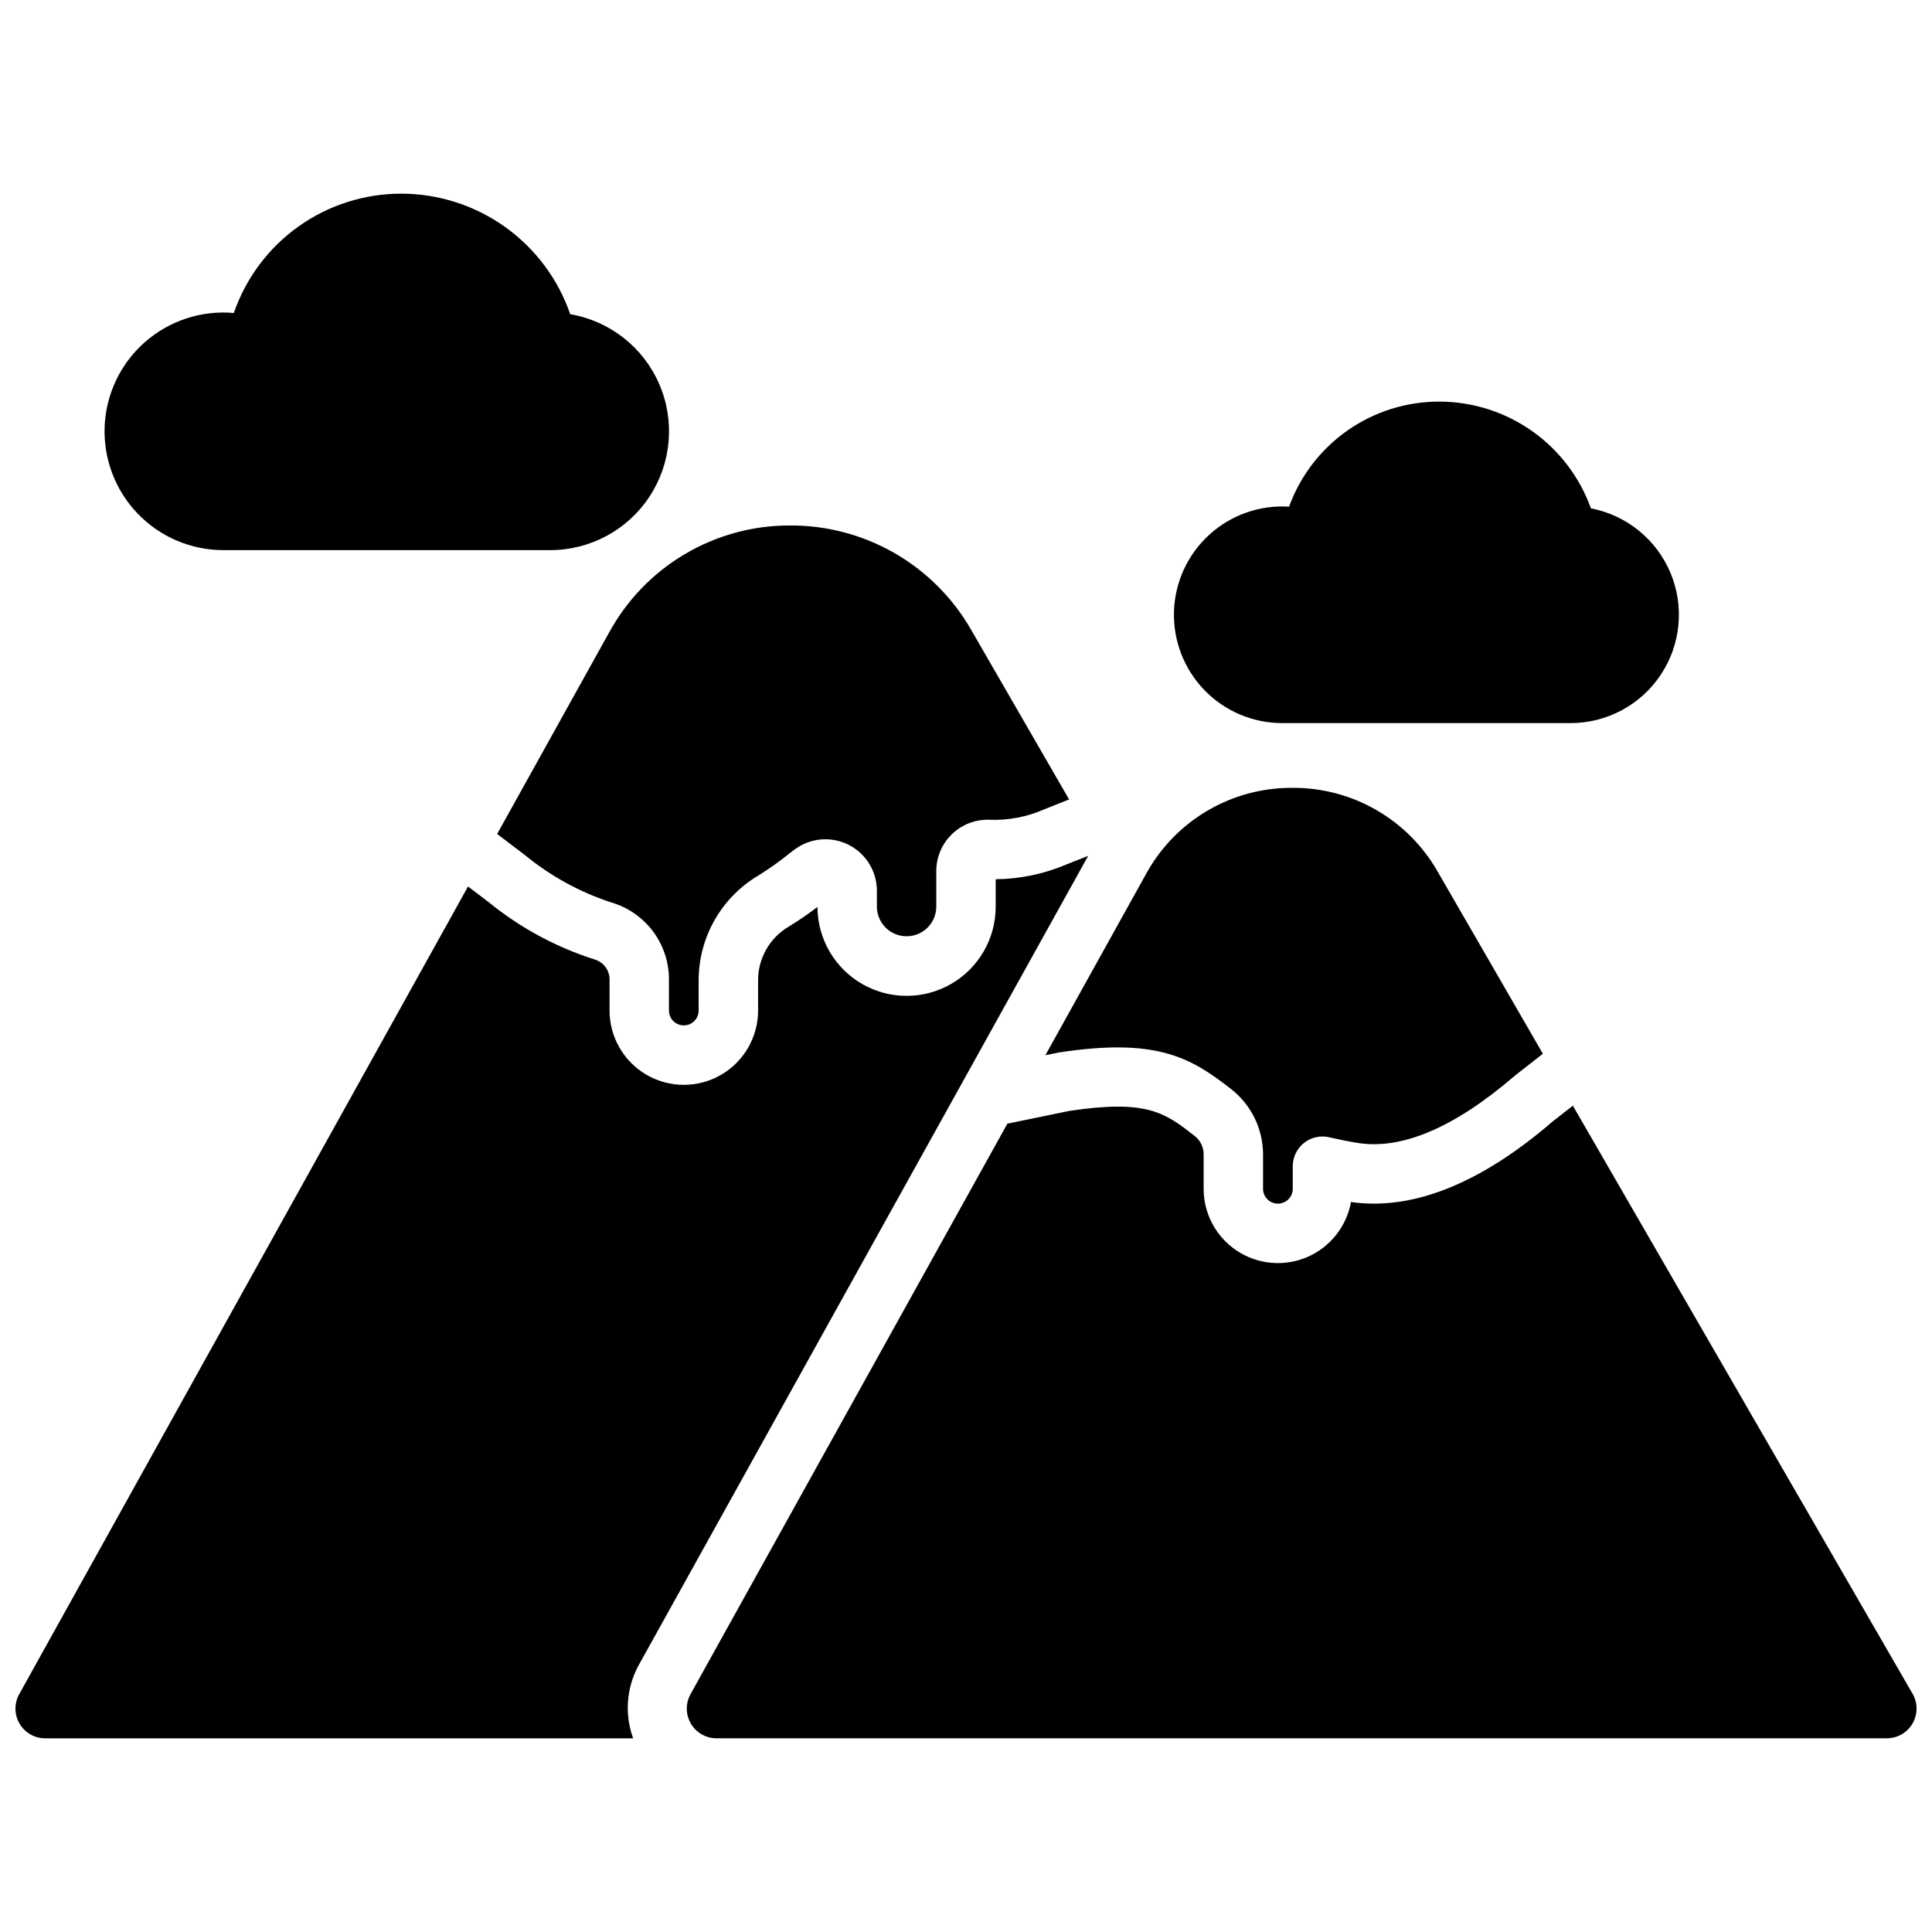
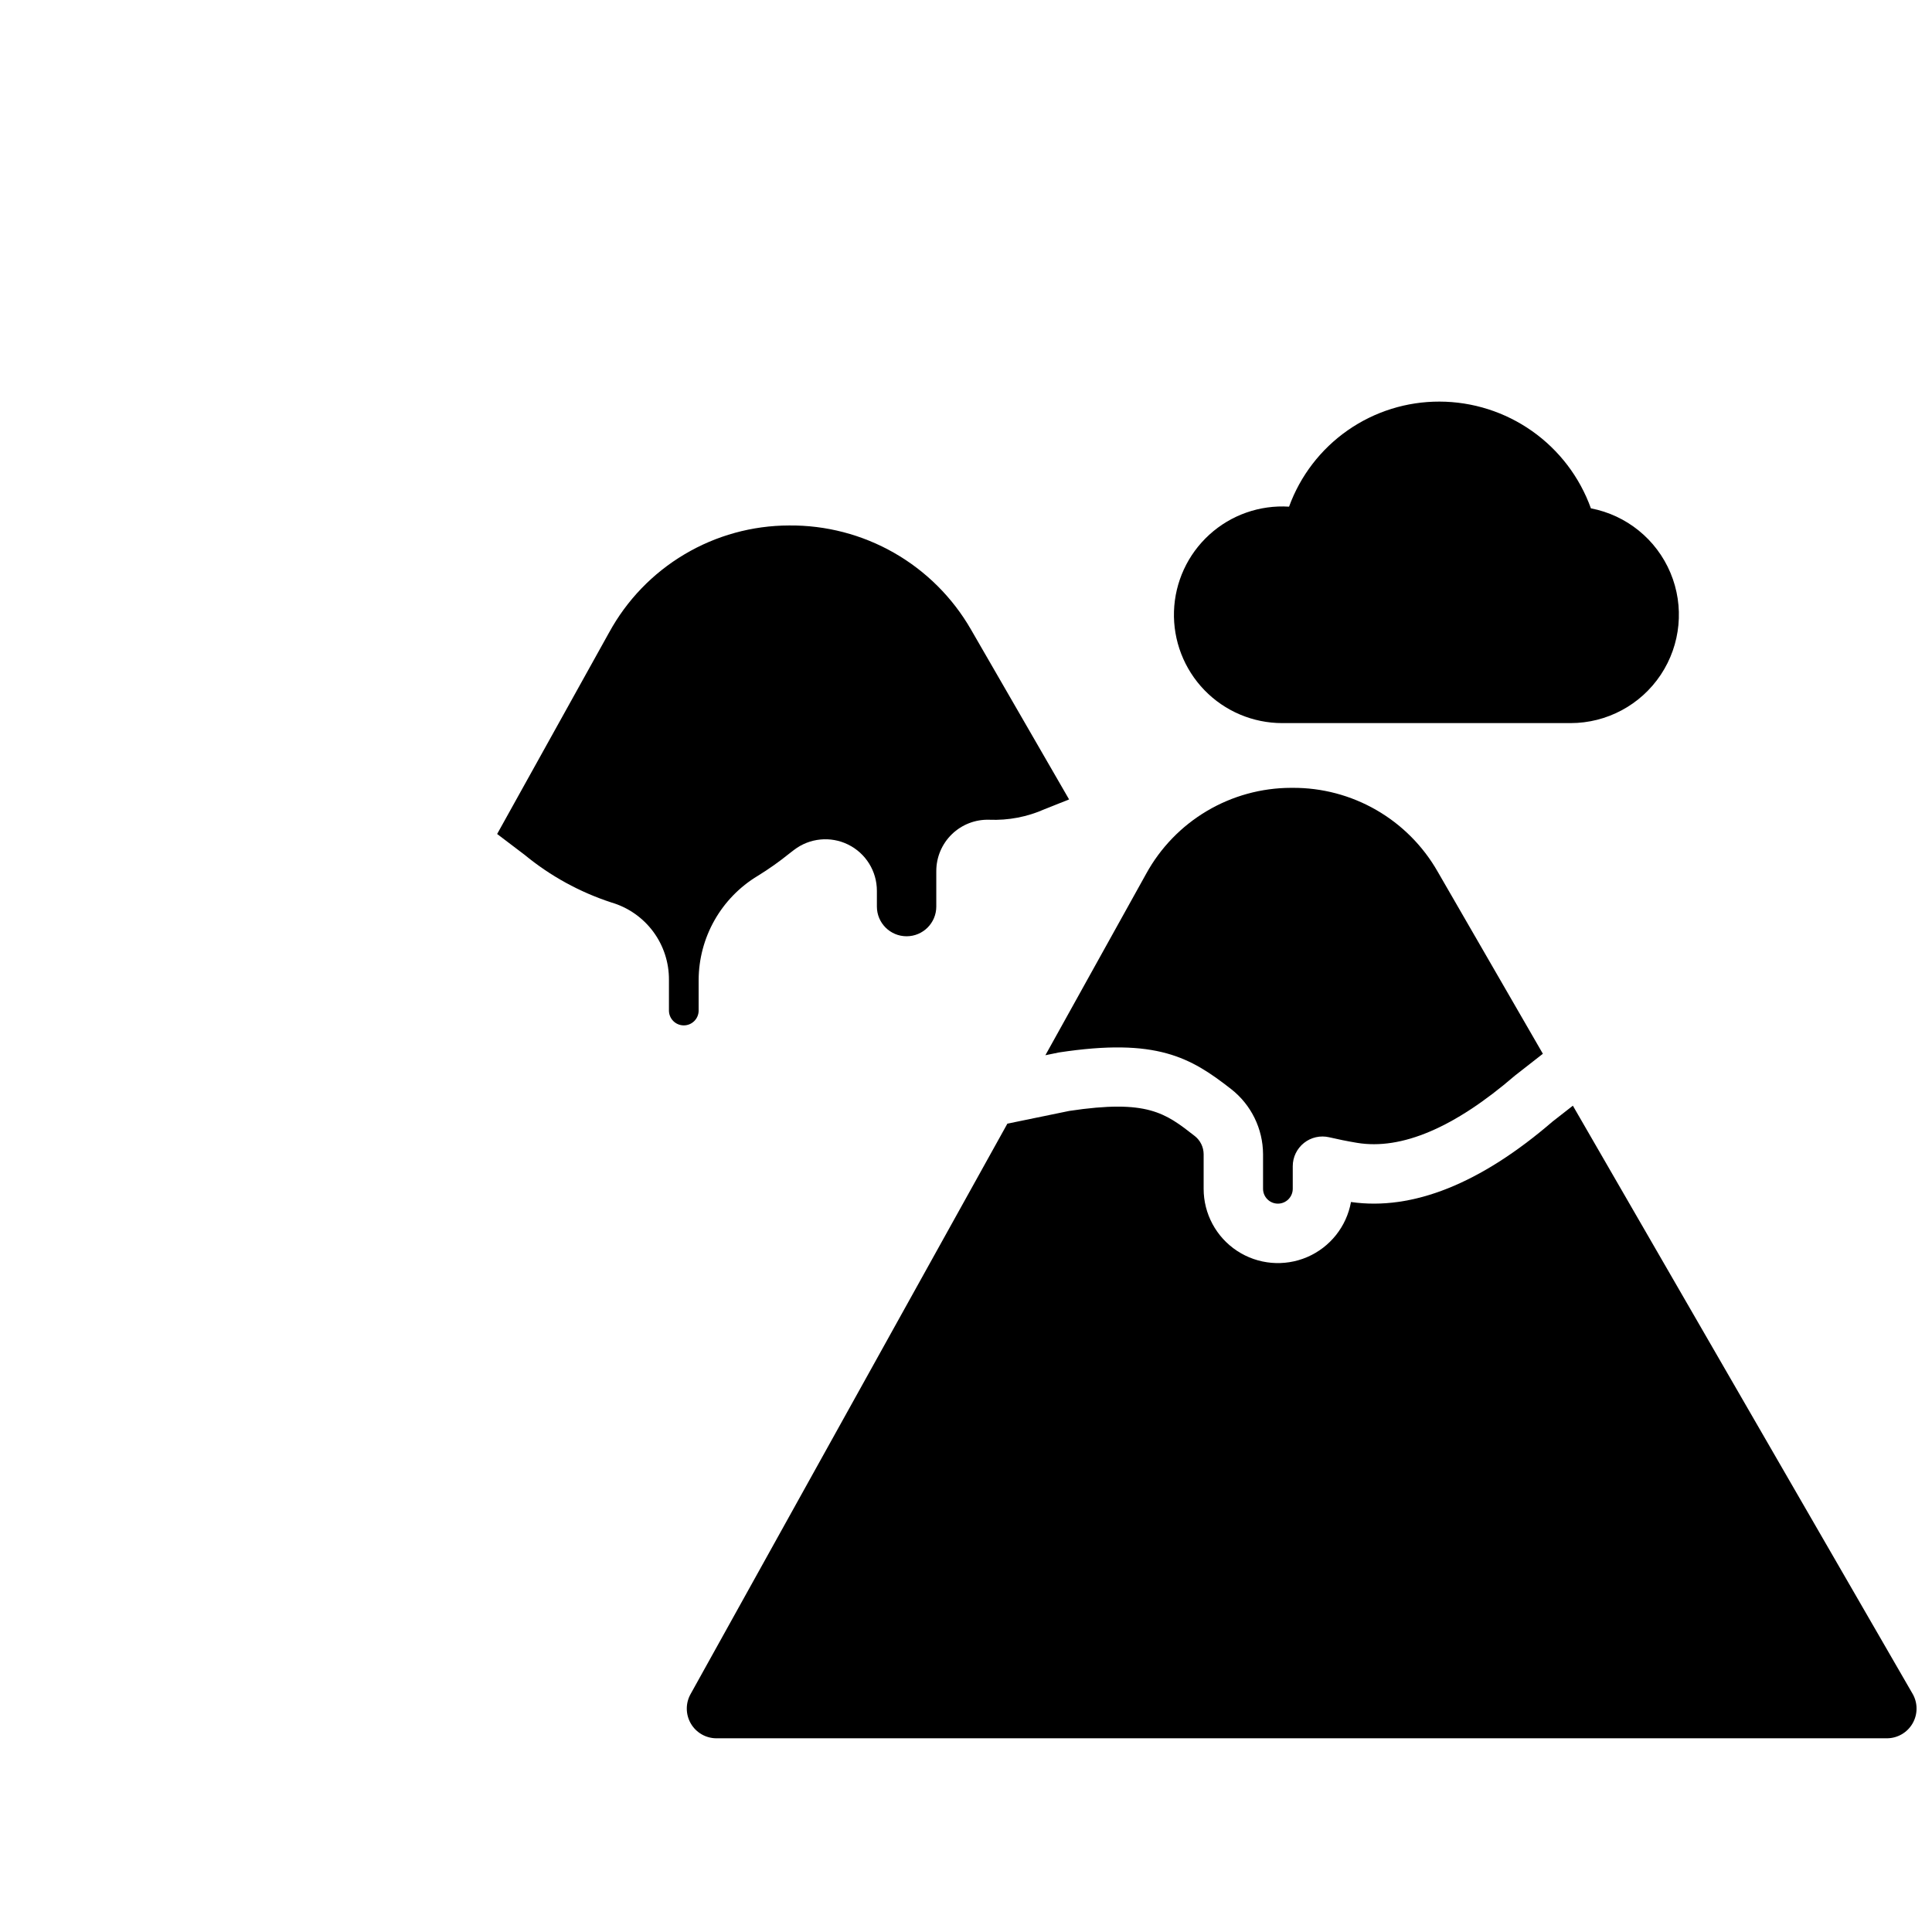
<svg xmlns="http://www.w3.org/2000/svg" width="800px" height="800px" version="1.1" viewBox="144 144 512 512">
  <defs>
    <clipPath id="b">
-       <path d="m148.09 370h284.91v235h-284.91z" />
-     </clipPath>
+       </clipPath>
    <clipPath id="a">
      <path d="m326 437h325.9v168h-325.9z" />
    </clipPath>
  </defs>
  <path d="m305.42 311.62-29.672 53.395 7.223 5.481h0.004c6.836 5.641 14.672 9.945 23.102 12.688 4.414 1.305 8.285 4.012 11.031 7.711 2.742 3.703 4.203 8.195 4.168 12.801v8.105c0 2.176 1.762 3.938 3.938 3.938 2.172 0 3.934-1.762 3.934-3.938v-8.027c0.016-11.34 5.973-21.844 15.695-27.68 2.863-1.762 5.609-3.703 8.227-5.812l1.359-1.051v0.004c4.125-3.164 9.691-3.711 14.352-1.406 4.66 2.301 7.606 7.051 7.602 12.25v4.172c0 4.348 3.523 7.871 7.871 7.871s7.871-3.523 7.871-7.871v-9.41c0-3.684 1.496-7.215 4.144-9.777 2.648-2.562 6.227-3.941 9.91-3.82 5.031 0.203 10.047-0.754 14.648-2.801l6.492-2.586-26.016-45.051c-4.867-8.449-11.898-15.457-20.363-20.297-8.469-4.84-18.07-7.344-27.82-7.254-9.766 0.016-19.344 2.66-27.734 7.652-8.395 4.988-15.289 12.145-19.965 20.715z" />
  <g clip-path="url(#b)">
    <path d="m432.39 370.79-5.547 2.203c-5.996 2.582-12.445 3.945-18.973 4.016v7.25c0.016 8.438-4.477 16.242-11.773 20.473-7.301 4.227-16.305 4.242-23.617 0.035s-11.828-11.996-11.84-20.434c-2.477 1.918-5.062 3.688-7.746 5.301-4.965 2.984-7.996 8.355-7.996 14.148v8.027c0 7.031-3.75 13.531-9.84 17.047-6.09 3.516-13.59 3.516-19.68 0-6.09-3.516-9.84-10.016-9.84-17.047v-8.105c0.062-2.41-1.445-4.582-3.727-5.363-10.344-3.258-19.977-8.457-28.383-15.316l-5.398-4.094-118.94 214.05c-1.355 2.438-1.32 5.41 0.094 7.812 1.414 2.406 3.996 3.883 6.785 3.883h155.82c-2.316-6.359-1.789-13.41 1.453-19.355z" />
  </g>
  <path d="m424.63 422.91c25.898-3.938 34.875 1.305 45.652 9.723 5.297 4.152 8.406 10.5 8.438 17.23v9.176c0 2.172 1.762 3.938 3.938 3.938 2.172 0 3.934-1.766 3.934-3.938v-5.984c0-2.402 1.098-4.672 2.981-6.168 1.879-1.492 4.34-2.043 6.68-1.5 2.211 0.516 4.723 1.035 7.379 1.477 11.77 1.957 25.828-4.023 41.82-17.801l7.426-5.805-27.906-48.309c-3.867-6.769-9.469-12.391-16.223-16.285-6.754-3.894-14.422-5.926-22.219-5.879h-0.402c-7.848 0.016-15.551 2.137-22.301 6.141-6.75 4.004-12.305 9.746-16.078 16.625l-26.711 48.094z" />
  <g clip-path="url(#a)">
    <path d="m650.85 592.86-90.023-155.84-5.391 4.211c-19.035 16.406-37.086 23.664-53.414 21.312h0.004c-1.176 6.512-5.543 11.996-11.625 14.602-6.082 2.602-13.066 1.977-18.59-1.672-5.519-3.644-8.84-9.82-8.832-16.438v-9.176c-0.016-1.887-0.891-3.66-2.379-4.82-7.805-6.094-12.504-9.75-33.207-6.637l-16.426 3.379-83.969 151.19c-1.355 2.438-1.316 5.41 0.094 7.812 1.414 2.406 3.996 3.883 6.785 3.883h310.16c2.812 0 5.41-1.504 6.816-3.938 1.406-2.438 1.406-5.438 0-7.871z" />
  </g>
-   <path d="m203.2 289.79h86.59c10.621 0.008 20.531-5.336 26.355-14.219 5.824-8.879 6.777-20.098 2.539-29.836-4.238-9.738-13.102-16.684-23.57-18.473-3.207-9.305-9.234-17.379-17.242-23.102-8.008-5.723-17.598-8.812-27.441-8.836-9.785-0.027-19.332 3.008-27.305 8.676-7.973 5.672-13.973 13.695-17.16 22.945-8.559-0.758-17.055 2.016-23.52 7.676-6.465 5.66-10.332 13.715-10.711 22.301-0.379 8.582 2.769 16.949 8.711 23.156 5.941 6.207 14.16 9.715 22.754 9.711z" />
+   <path d="m203.2 289.79h86.59z" />
  <path d="m483.81 335.63h76.406c9.613 0 18.59-4.812 23.91-12.82 5.32-8.008 6.281-18.145 2.559-27.008-3.723-8.863-11.633-15.277-21.078-17.086-2.969-8.266-8.41-15.418-15.59-20.48-7.18-5.062-15.746-7.789-24.531-7.809-8.703-0.023-17.203 2.637-24.336 7.617-7.137 4.984-12.562 12.047-15.535 20.227-7.754-0.488-15.375 2.188-21.121 7.418-5.746 5.227-9.129 12.562-9.375 20.328s2.668 15.301 8.074 20.883c5.406 5.578 12.844 8.73 20.613 8.73z" />
</svg>